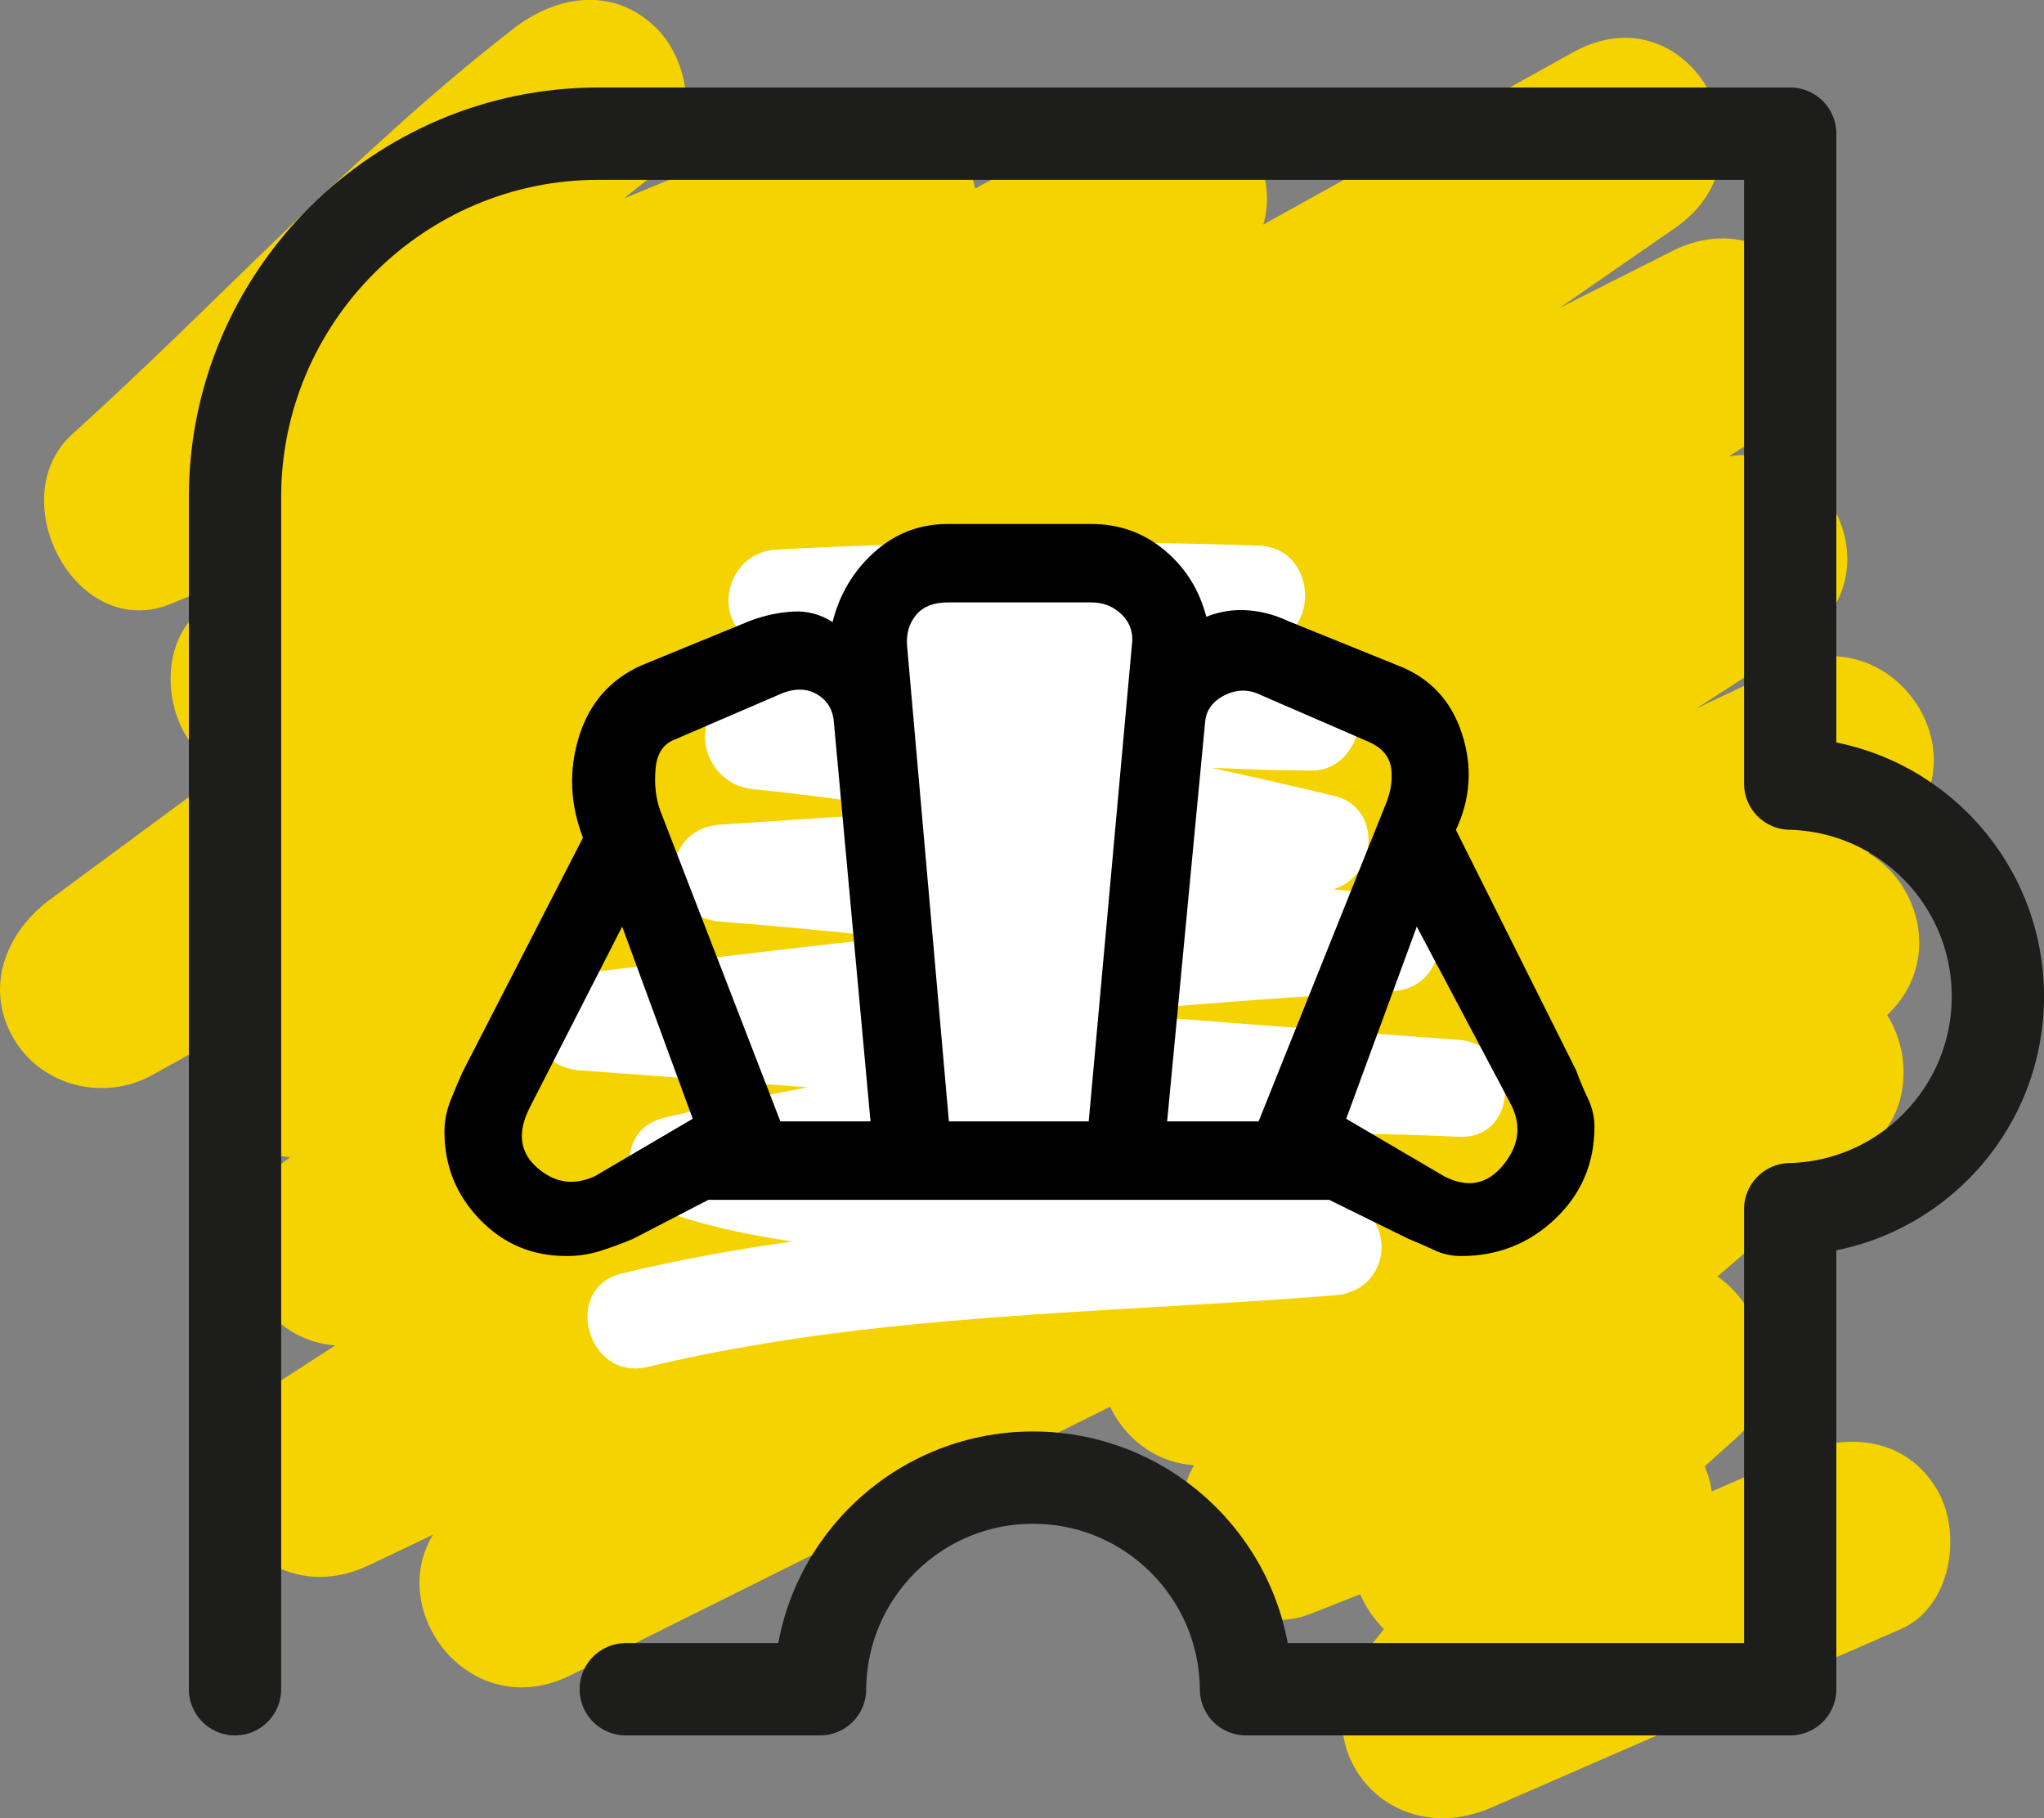
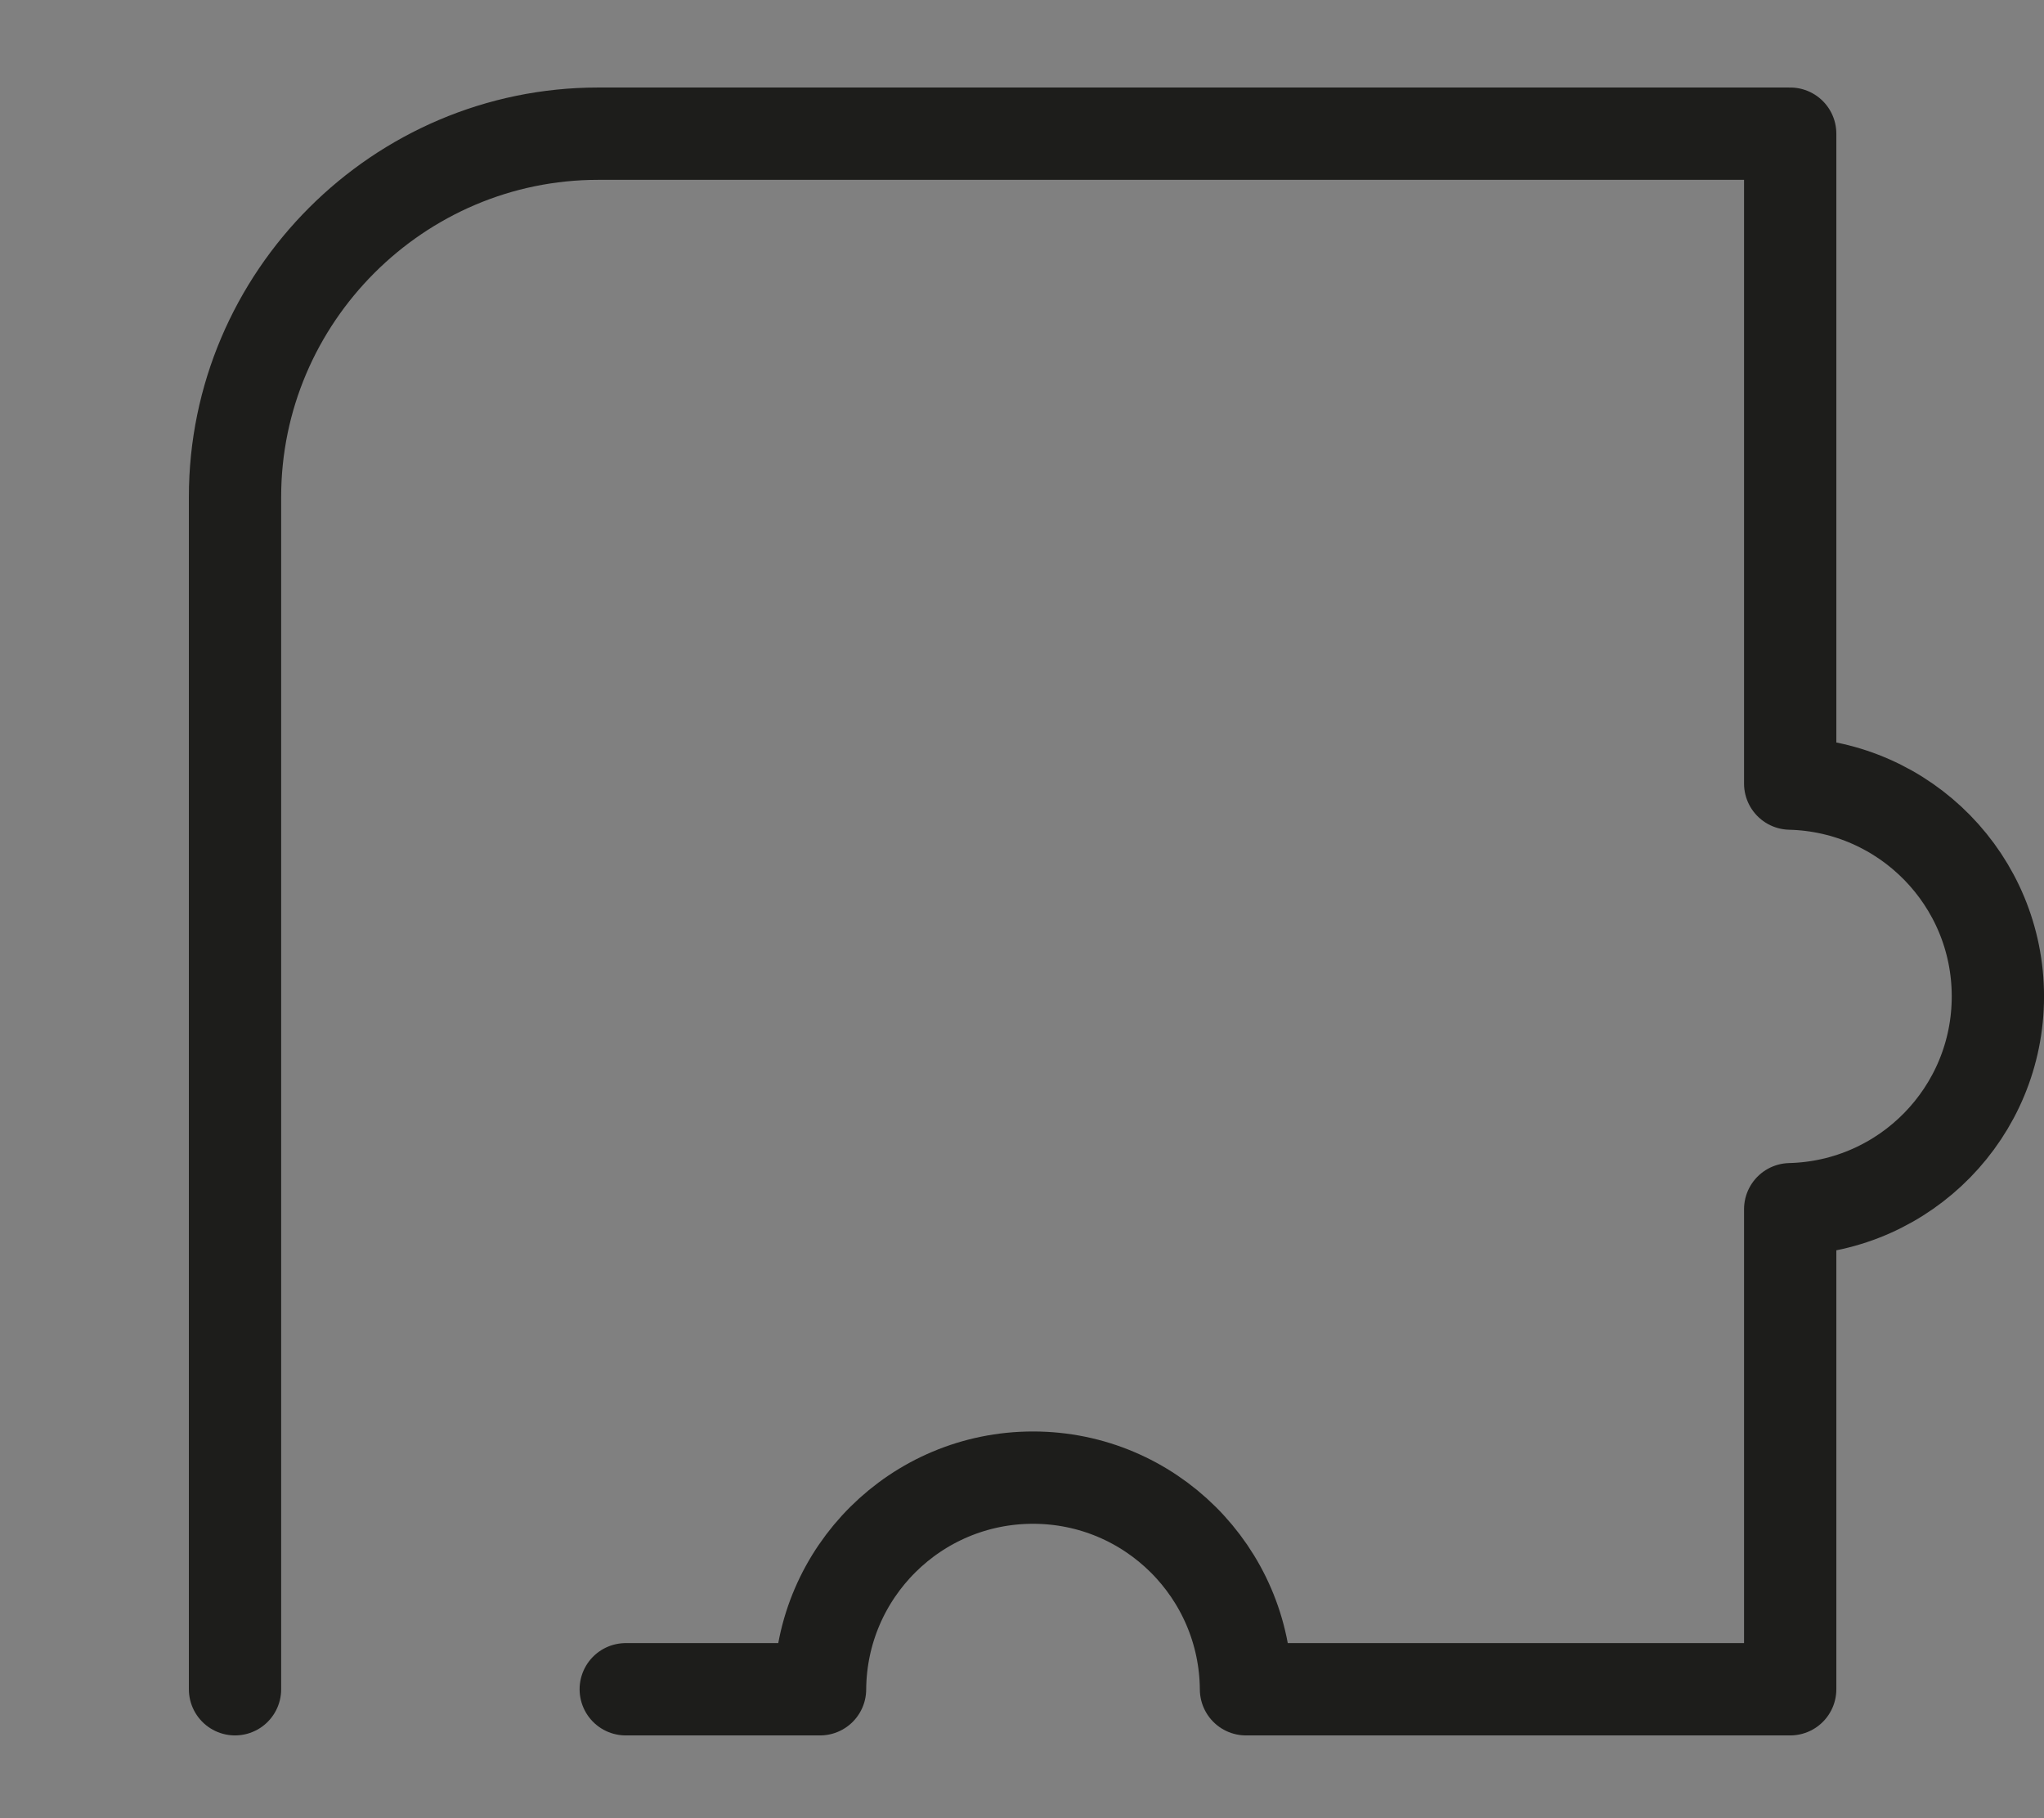
<svg xmlns="http://www.w3.org/2000/svg" id="Ebene_2" width="55.367" height="49.239" viewBox="0 0 55.367 49.239">
  <rect x="0" y="0" width="55.367" height="49.239" fill="#808080" stroke="none" />
  <g id="material-design-icons">
-     <path d="m13.906.78c-4.284,3.317-7.932,7.35-11.943,10.973-1.94,1.752.099,5.66,2.676,4.596,5.777-2.386,11.554-4.771,17.331-7.157.824-.34,1.649-.681,2.473-1.021l-2.676-4.596c-5.45,4.324-10.901,8.647-16.351,12.971-1.059.84-.984,2.645-.215,3.611.866,1.088,2.312,1.374,3.548.708,7.073-3.808,14.146-7.617,21.219-11.425.999-.538,1.999-1.076,2.998-1.614l-2.776-4.749C21.768,9.292,13.347,15.508,4.926,21.724c-1.19.878-2.38,1.757-3.57,2.635-1.193.881-1.793,2.383-.987,3.763.765,1.308,2.46,1.711,3.763.987,4.66-2.591,9.319-5.182,13.979-7.774,7.386-4.107,14.772-8.215,22.158-12.322,1.705-.948,3.41-1.896,5.114-2.844l-2.776-4.749c-4.026,2.787-8.053,5.575-12.079,8.362-6.457,4.47-12.914,8.941-19.372,13.411-1.475,1.021-2.95,2.043-4.426,3.064-2.901,2.008-.41,6.356,2.776,4.749,4.348-2.193,8.696-4.387,13.044-6.58,6.899-3.481,13.799-6.961,20.698-10.442,1.608-.811,3.216-1.623,4.825-2.434l-2.776-4.749c-4.223,2.768-8.445,5.537-12.668,8.305-6.726,4.41-13.453,8.82-20.179,13.23-1.539,1.009-3.077,2.018-4.616,3.026-2.977,1.952-.398,6.307,2.776,4.749,11.134-5.466,22.268-10.932,33.402-16.398l4.706-2.311-2.776-4.749c-4.357,2.811-8.714,5.622-13.071,8.433l-20.85,13.452c-1.602,1.034-3.205,2.068-4.807,3.102-3.005,1.939-.4,6.262,2.776,4.749,4.623-2.202,9.247-4.404,13.87-6.606,7.37-3.51,14.739-7.02,22.109-10.531,1.693-.806,3.385-1.612,5.078-2.419l-2.776-4.749c-10.375,6.569-20.749,13.138-31.124,19.707-1.486.941-2.972,1.882-4.458,2.823-3.01,1.906-.384,6.321,2.776,4.749,10.296-5.123,20.591-10.247,30.887-15.37,1.448-.721,2.896-1.441,4.344-2.162l-2.776-4.749c-5.61,3.839-11.22,7.679-16.83,11.518-2.926,2.002-.415,6.311,2.776,4.749,5.449-2.667,10.898-5.333,16.347-8l-3.333-4.319c-4.685,4.026-9.37,8.051-14.055,12.077-2.019,1.735.128,5.601,2.676,4.596,3.448-1.359,6.896-2.718,10.344-4.077l-2.676-4.596c-1.921,1.727-3.843,3.455-5.764,5.182-2.04,1.834.099,5.406,2.676,4.596l4.301-1.352-2.676-4.596c-1.541,1.921-3.082,3.842-4.623,5.764-1.995,2.487.419,5.589,3.333,4.319,3.691-1.609,7.383-3.218,11.074-4.827,1.362-.594,1.673-2.588.987-3.763-.822-1.406-2.396-1.582-3.763-.987-3.691,1.609-7.383,3.218-11.074,4.827l3.333,4.319c1.541-1.921,3.082-3.842,4.623-5.764.776-.968,1.095-2.195.43-3.333-.598-1.023-1.95-1.627-3.106-1.264l-4.301,1.352,2.676,4.596c1.921-1.727,3.843-3.455,5.764-5.182,1.961-1.763-.097-5.613-2.676-4.596-3.448,1.359-6.896,2.718-10.344,4.077l2.676,4.596c4.685-4.026,9.37-8.051,14.055-12.077,1.027-.883,1.009-2.613.215-3.611-.891-1.118-2.283-1.327-3.548-.708-5.449,2.667-10.898,5.333-16.347,8l2.776,4.749c5.61-3.839,11.22-7.679,16.83-11.518,2.92-1.999.41-6.335-2.776-4.749-10.296,5.123-20.591,10.247-30.887,15.37-1.448.721-2.896,1.441-4.344,2.162l2.776,4.749c10.375-6.569,20.749-13.138,31.124-19.707,1.486-.941,2.972-1.882,4.458-2.823,3.025-1.915.395-6.259-2.776-4.749-4.623,2.202-9.247,4.404-13.87,6.606-7.37,3.51-14.739,7.02-22.109,10.531-1.693.806-3.385,1.612-5.078,2.419l2.776,4.749c4.357-2.811,8.714-5.622,13.071-8.433,6.95-4.484,13.9-8.968,20.85-13.452,1.602-1.034,3.205-2.068,4.807-3.102,2.994-1.932.393-6.305-2.776-4.749-11.134,5.466-22.268,10.932-33.402,16.398l-4.706,2.311,2.776,4.749c4.223-2.768,8.445-5.537,12.668-8.305,6.726-4.41,13.453-8.82,20.179-13.23,1.539-1.009,3.077-2.018,4.616-3.026,2.968-1.946.389-6.346-2.776-4.749-4.348,2.193-8.696,4.387-13.044,6.58-6.899,3.481-13.799,6.961-20.698,10.442-1.608.811-3.216,1.623-4.825,2.434l2.776,4.749c4.026-2.787,8.053-5.575,12.079-8.362,6.457-4.47,12.914-8.941,19.372-13.411,1.475-1.021,2.95-2.043,4.426-3.064,2.878-1.992.361-6.494-2.776-4.749-4.66,2.591-9.319,5.182-13.979,7.774L6.47,21.515c-1.705.948-3.41,1.896-5.114,2.844l2.776,4.749c8.421-6.216,16.842-12.432,25.263-18.649,1.19-.878,2.38-1.757,3.57-2.635,1.193-.881,1.793-2.383.987-3.763-.773-1.321-2.45-1.693-3.763-.987-7.073,3.808-14.146,7.617-21.219,11.425-.999.538-1.999,1.076-2.998,1.614l3.333,4.319c5.45-4.324,10.901-8.647,16.351-12.971,2.099-1.665-.179-5.627-2.676-4.596-5.777,2.386-11.554,4.771-17.331,7.157-.824.34-1.649.681-2.473,1.021l2.676,4.596c4.012-3.624,7.66-7.656,11.943-10.973,1.175-.91.957-2.932,0-3.889-1.16-1.16-2.711-.913-3.889,0h0Z" fill="#f5d300" />
    <path d="m16.95,45.746h5.263c.021-3.169,2.595-5.731,5.769-5.731,3.173,0,5.747,2.562,5.769,5.731h14.741v-13c3.12-.077,5.626-2.625,5.626-5.763s-2.506-5.686-5.626-5.763V3.62H16.203c-5.41,0-9.837,4.427-9.837,9.838v32.288" fill="none" stroke="#1d1d1b" stroke-linecap="round" stroke-linejoin="round" stroke-width="2.5" />
-     <path d="m34.087,14.775c-4.353-.147-8.718-.126-13.067.109-1.442.078-1.829,2.176-.349,2.58,4.792,1.309,9.6,2.612,14.518,3.357l.349-2.58c-5.121-.011-10.488-.858-15.501.548-1.507.422-1.066,2.434.349,2.58,5.053.521,10.109,1.535,15.047,2.715l.349-2.58c-5.427.091-10.853.467-16.267.827-1.694.113-1.686,2.497,0,2.627,6.076.469,12.104,1.419,18.18,1.888v-2.627c-7.345.388-14.667,1.271-21.968,2.142-1.656.198-1.72,2.503,0,2.627,7.927.574,15.849,1.224,23.776,1.798v-2.627c-7.233-.361-14.47.452-21.511,2.109-1.349.317-1.143,2.122,0,2.533,2.702.972,5.897,1.057,8.725,1.369,3.142.347,6.29.636,9.439.909v-2.627c-6.398.509-13.04.52-19.306,2.032-1.643.397-.947,2.931.698,2.533,6.037-1.457,12.444-1.448,18.608-1.939,1.692-.135,1.687-2.481,0-2.627-3.052-.265-6.103-.545-9.148-.877-2.699-.295-5.739-.38-8.318-1.307v2.533c6.824-1.606,13.803-2.365,20.812-2.015,1.698.085,1.673-2.506,0-2.627-7.927-.574-15.849-1.224-23.776-1.798v2.627c7.301-.872,14.622-1.754,21.968-2.142,1.7-.09,1.68-2.498,0-2.627-6.076-.469-12.104-1.419-18.18-1.888v2.627c5.414-.36,10.84-.737,16.267-.827,1.448-.024,1.826-2.227.349-2.58-5.169-1.235-10.456-2.264-15.745-2.809l.349,2.58c4.762-1.335,9.935-.465,14.802-.454,1.429.003,1.852-2.352.349-2.58-4.918-.745-9.726-2.049-14.518-3.357l-.349,2.58c4.349-.235,8.715-.256,13.067-.109,1.691.057,1.689-2.57,0-2.627h0Z" fill="#fff" />
-     <path d="m39.12,31.854c.637.33,1.174.224,1.611-.319.437-.543.49-1.109.159-1.699l-2.513-4.743-1.912,5.204,2.655,1.558Zm-7.505-1.487h2.478l3.434-8.567c.142-.33.195-.655.159-.973s-.23-.56-.584-.726l-2.938-1.274c-.33-.165-.661-.165-.991,0s-.507.413-.531.743l-1.027,10.797Zm-10.478,0h2.443l-.991-10.797c-.024-.354-.183-.614-.478-.779s-.643-.153-1.044.035l-2.797,1.204c-.307.118-.478.383-.513.796s.006.785.124,1.115l3.257,8.425Zm-5.027,1.487l2.655-1.558-1.912-5.204-2.513,4.92c-.33.661-.26,1.198.212,1.611.472.413.991.49,1.558.23Zm9.593-1.487h3.788l1.168-12.885c.047-.33-.041-.608-.265-.832s-.501-.336-.832-.336h-3.894c-.378,0-.661.112-.85.336s-.271.501-.248.832l1.133,12.885Zm-10.372,3.646c-.92,0-1.699-.33-2.336-.991s-.956-1.451-.956-2.372c0-.283.053-.56.159-.832s.218-.537.336-.796l3.257-6.336c-.354-.92-.389-1.835-.106-2.743s.85-1.552,1.699-1.929l2.938-1.204c.378-.142.761-.224,1.15-.248s.749.071,1.08.283c.189-.755.566-1.386,1.133-1.894s1.227-.761,1.982-.761h3.894c.755,0,1.416.236,1.982.708s.944,1.074,1.133,1.805c.354-.142.72-.201,1.097-.177s.743.118,1.097.283l2.974,1.204c.873.33,1.457.944,1.752,1.841s.242,1.77-.159,2.62l3.257,6.513c.094.26.201.513.319.761s.177.501.177.761c0,.991-.354,1.823-1.062,2.496s-1.558,1.009-2.549,1.009c-.26,0-.501-.053-.726-.159s-.454-.206-.69-.301l-2.159-1.062h-16.815l-2.053,1.062c-.283.118-.572.224-.867.319s-.608.142-.938.142Z" />
  </g>
</svg>